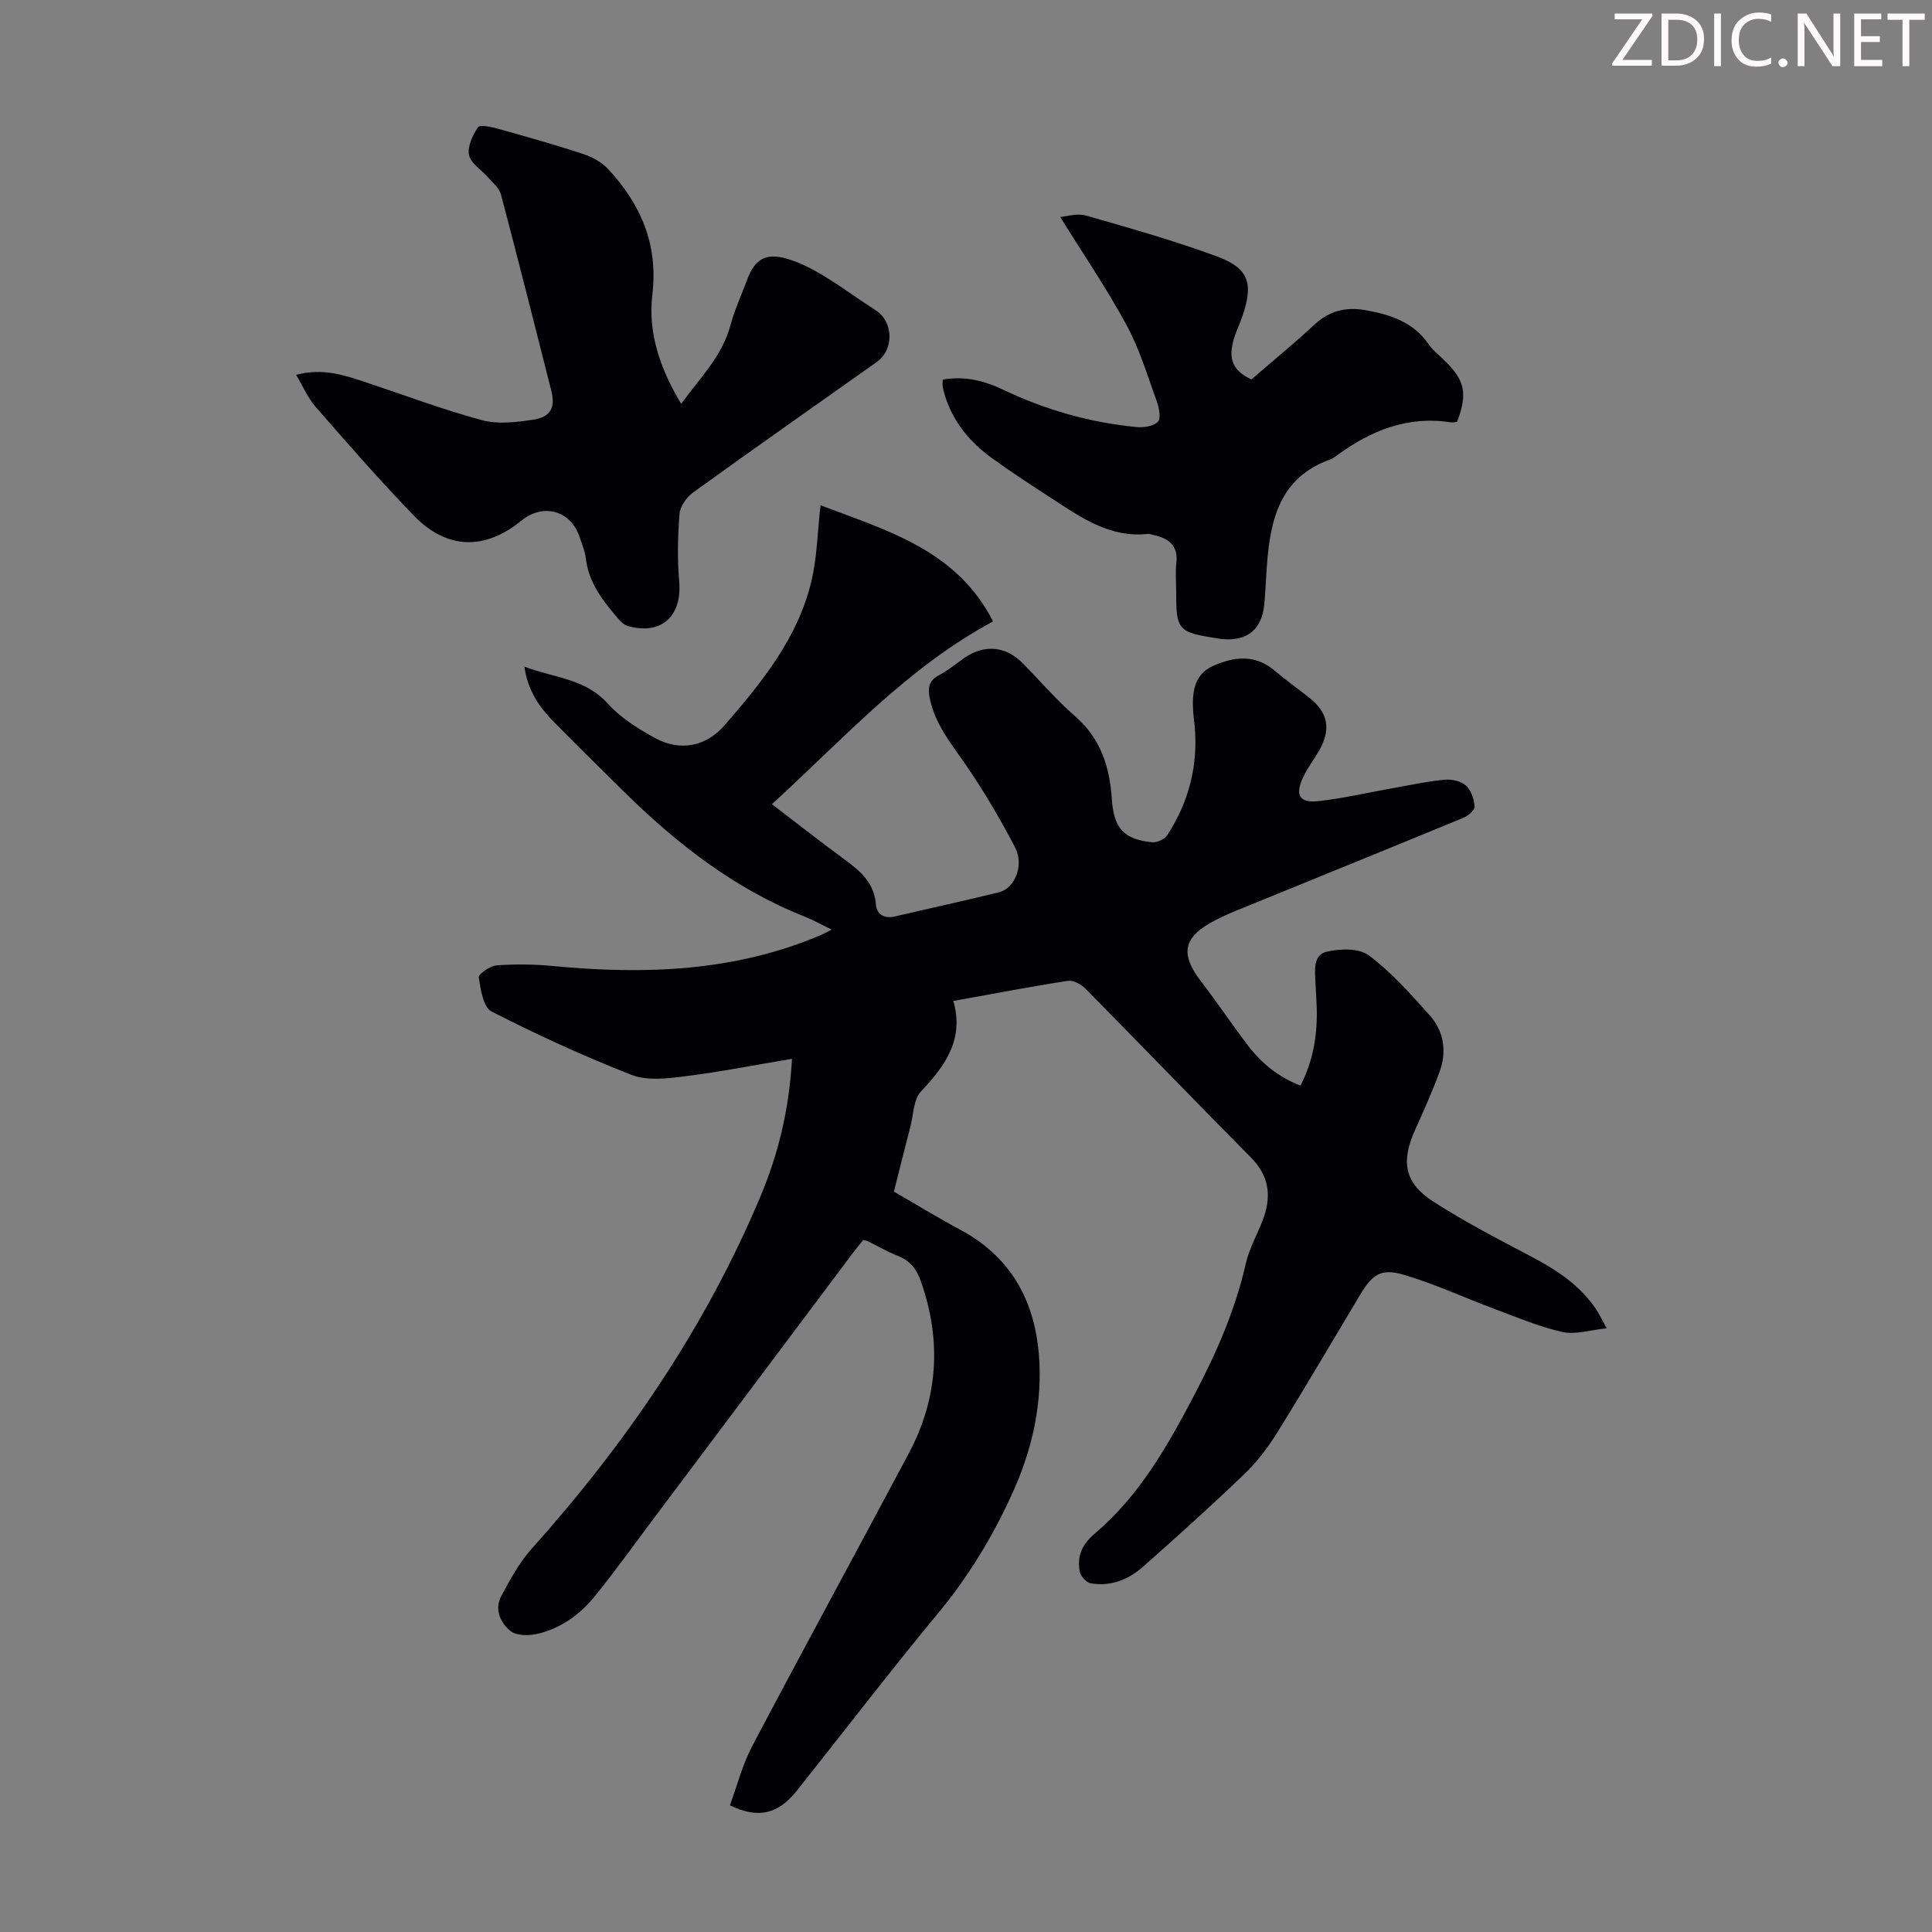
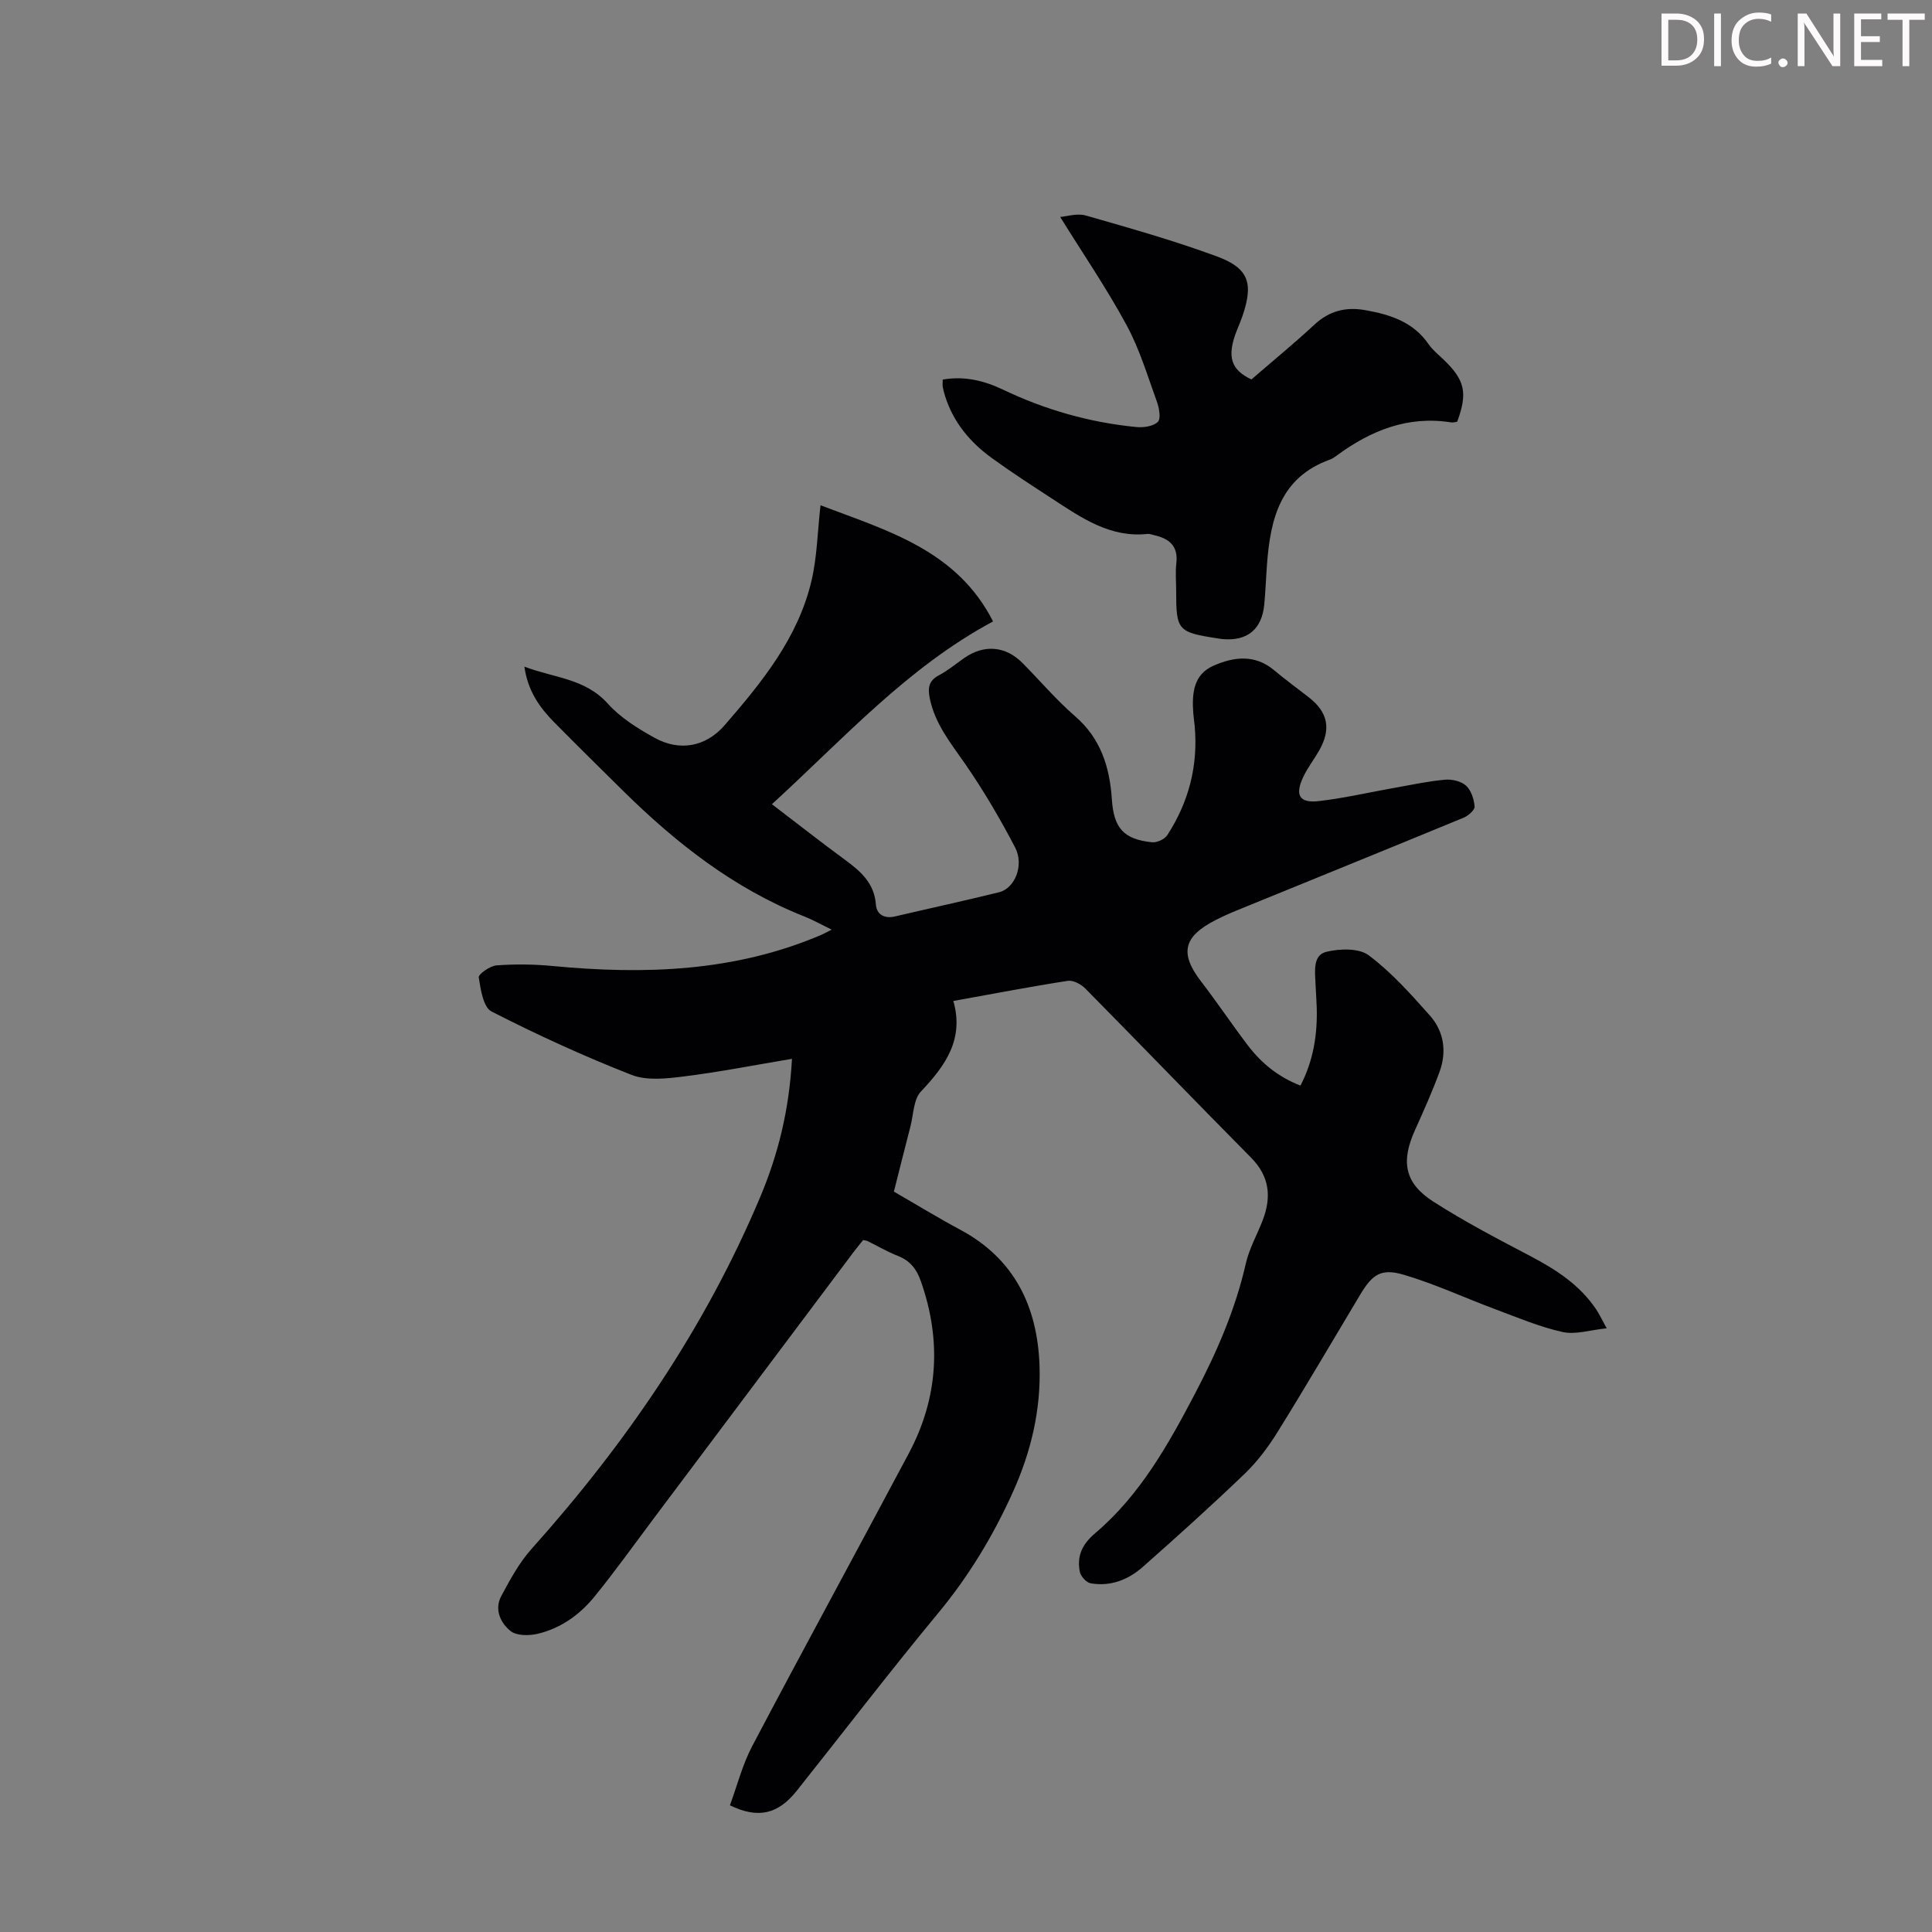
<svg xmlns="http://www.w3.org/2000/svg" enable-background="new 0 0 400 400" viewBox="0 0 400 400">
  <rect x="0" y="0" width="400" height="400" fill="#808080" stroke="none" />
  <g fill="#fcfafa">
-     <path d="m342.2 3.2-6.3 9.2h6.1v1.2h-8.2v-.5l6.2-9.1h-5.7v-1.2h7.8v.4z" />
    <path d="m344 13.7v-10.9h3.1c1.6 0 3 .5 4.1 1.4 1.1 1 1.6 2.2 1.6 3.9s-.5 3-1.6 4-2.5 1.5-4.2 1.5h-3zm1.4-9.6v8.4h1.6c1.4 0 2.5-.4 3.2-1.1.8-.8 1.2-1.8 1.2-3.2s-.4-2.4-1.2-3.1-1.8-1-3.1-1z" />
    <path d="m356.3 2.8v10.9h-1.4v-10.9z" />
    <path d="m366.6 13.2c-.8.4-1.8.6-3 .6-1.6 0-2.8-.5-3.7-1.5s-1.4-2.3-1.4-3.9c0-1.7.5-3.2 1.6-4.2s2.4-1.6 4-1.6c1 0 1.9.1 2.6.4v1.5c-.8-.4-1.6-.6-2.6-.6-1.2 0-2.2.4-3 1.2s-1.1 1.9-1.1 3.3c0 1.3.4 2.3 1.1 3.1s1.6 1.1 2.8 1.1c1.1 0 2-.2 2.8-.7v1.3z" />
    <path d="m368.2 13c0-.3.1-.5.3-.6.2-.2.4-.3.6-.3.3 0 .5.1.7.3s.3.4.3.6-.1.5-.3.6c-.2.2-.4.3-.7.3s-.5-.1-.6-.3c-.2-.2-.3-.4-.3-.6z" />
    <path d="m381.1 13.7h-1.7l-5.5-8.4c-.2-.2-.3-.5-.4-.7 0 .2.1.8.1 1.5v7.6h-1.4v-10.9h1.8l5.3 8.3c.3.4.4.6.4.8 0-.3-.1-.8-.1-1.6v-7.5h1.4v10.9z" />
    <path d="m389.7 13.7h-5.8v-10.9h5.6v1.2h-4.2v3.5h3.9v1.2h-3.9v3.7h4.4z" />
-     <path d="m398.4 4.1h-3.1v9.6h-1.4v-9.6h-3.1v-1.3h7.7v1.3z" />
+     <path d="m398.4 4.1h-3.1v9.6h-1.4v-9.6h-3.1v-1.3h7.7v1.3" />
  </g>
  <path d="m163.97 219.22c-7.79 1.3-15.07 2.74-22.42 3.65-3.57.45-7.65.91-10.83-.34-9.86-3.86-19.52-8.29-28.95-13.11-1.71-.87-2.26-4.56-2.65-7.06-.1-.66 2.33-2.39 3.68-2.49 3.84-.28 7.76-.24 11.6.13 19.03 1.81 37.75 1.21 55.67-6.46.6-.26 1.17-.59 2.12-1.07-2.09-1.01-3.83-2-5.67-2.73-14.53-5.76-26.53-15.17-37.52-26.01-4.78-4.72-9.56-9.43-14.28-14.21-3.01-3.06-5.45-6.48-6.15-11.5 6.1 2.34 12.55 2.41 17.25 7.64 2.62 2.92 6.2 5.15 9.68 7.08 5.22 2.9 10.65 1.88 14.52-2.58 7.72-8.9 15.19-18.08 17.98-29.87 1.17-4.95 1.25-10.16 1.88-15.68 13.88 5.28 28.21 9.28 35.72 24.05-17.78 9.54-30.96 24.3-45.78 37.84 5.24 4 10.13 7.85 15.15 11.53 3.25 2.38 6.05 4.82 6.38 9.28.15 2 1.74 2.95 3.95 2.43 7.18-1.69 14.39-3.24 21.55-5.01 3.27-.81 5.23-5.6 3.32-9.27-3.09-5.92-6.49-11.72-10.28-17.21-3-4.34-6.33-8.36-7.4-13.72-.42-2.1-.21-3.6 1.89-4.71 1.86-.99 3.52-2.37 5.26-3.59 4.12-2.87 8.57-2.5 12.09 1.07 3.62 3.66 6.97 7.62 10.85 10.98 5.35 4.63 7.18 10.58 7.62 17.23.4 5.93 2.43 8.27 8.32 8.87 1.02.11 2.61-.63 3.16-1.48 4.46-6.88 6.42-14.44 5.66-22.65-.08-.89-.23-1.78-.29-2.67-.28-3.97.01-7.91 4.18-9.75 4.22-1.86 8.59-2.41 12.59.95 2.31 1.94 4.76 3.73 7.14 5.58 3.99 3.09 4.69 6.59 2.15 11.04-1.05 1.84-2.38 3.54-3.28 5.45-1.8 3.81-.81 5.49 3.3 5 5.31-.63 10.55-1.85 15.82-2.78 3.4-.6 6.8-1.34 10.23-1.64 1.44-.13 3.34.31 4.35 1.23 1.06.97 1.65 2.8 1.77 4.32.06.72-1.29 1.9-2.24 2.3-15.7 6.48-31.43 12.86-47.16 19.28-1.45.59-2.87 1.24-4.26 1.95-6.67 3.41-7.42 6.9-2.99 12.66 3.34 4.35 6.39 8.9 9.71 13.27 2.81 3.7 6.32 6.55 10.89 8.32 2.7-5.24 3.54-10.66 3.36-16.3-.05-1.68-.19-3.35-.26-5.03-.11-2.48-.52-5.71 2.27-6.37 2.78-.67 6.75-.79 8.78.74 4.69 3.52 8.7 8.02 12.63 12.44 2.94 3.31 3.54 7.5 2.01 11.68-1.5 4.08-3.28 8.06-5.07 12.03-2.95 6.51-2.2 10.98 3.74 14.8 6.46 4.16 13.31 7.72 20.12 11.3 5.32 2.8 10.25 5.97 13.65 11.06.61.91 1.08 1.92 2.17 3.9-3.44.35-6.46 1.36-9.13.77-4.74-1.05-9.3-2.99-13.89-4.7-6.35-2.36-12.53-5.25-19.01-7.16-4.69-1.38-6.49-.07-9.01 4.13-5.69 9.5-11.28 19.06-17.12 28.46-1.93 3.11-4.2 6.13-6.83 8.65-6.85 6.58-13.92 12.95-21.04 19.24-3.02 2.67-6.71 4.13-10.83 3.4-.88-.16-2.05-1.45-2.23-2.39-.61-3.23.42-5.63 3.2-7.99 9.3-7.89 15.16-18.4 20.73-29.03 4.47-8.53 8.29-17.31 10.44-26.78.71-3.12 2.37-6.01 3.52-9.03 1.82-4.78 1.4-9.03-2.43-12.9-11.5-11.61-22.83-23.38-34.31-35.01-.88-.89-2.5-1.77-3.62-1.6-7.71 1.19-15.38 2.67-23.71 4.17 2.27 7.94-1.66 13.4-6.7 18.73-1.56 1.65-1.55 4.8-2.19 7.28-1.15 4.42-2.25 8.85-3.42 13.46 4.67 2.69 9.14 5.43 13.75 7.9 11.24 6.02 15.96 15.93 16.4 28.06.33 9.15-1.74 17.91-5.55 26.34-4.08 9.03-9.1 17.32-15.44 24.98-9.99 12.06-19.51 24.51-29.27 36.77-3.87 4.86-8 5.85-13.84 3.01 1.5-4.06 2.59-8.42 4.63-12.28 10.68-20.27 21.66-40.38 32.42-60.61 6.1-11.48 6.8-23.4 2.46-35.68-.89-2.52-2.23-4.19-4.72-5.17-2.18-.86-4.22-2.06-6.32-3.09-.19-.09-.43-.1-.88-.2-.62.78-1.33 1.61-1.99 2.49-13.83 18.43-27.66 36.88-41.49 55.31-4.02 5.36-7.92 10.83-12.15 16.02-3.08 3.79-7.06 6.63-11.9 7.73-1.74.39-4.24.38-5.47-.6-2.09-1.67-3.4-4.48-1.94-7.22 1.82-3.41 3.72-6.92 6.27-9.77 19.54-21.83 35.91-45.71 47.32-72.79 3.7-8.78 6.03-17.99 6.61-28.69z" fill="#010103" />
-   <path d="m61.31 77.61c5.61-1.5 10.15.12 14.71 1.63 7.93 2.64 15.78 5.61 23.84 7.77 3.3.88 7.12.39 10.6-.13 3.61-.55 4.56-2.56 3.67-6.04-3.44-13.53-6.84-27.08-10.41-40.58-.35-1.31-1.67-2.4-2.64-3.51-1.35-1.56-3.59-2.88-3.97-4.63s.74-4.11 1.85-5.77c.39-.58 2.76-.08 4.12.3 5.91 1.65 11.83 3.31 17.66 5.23 1.9.63 3.89 1.73 5.23 3.18 6.73 7.3 10.33 15.59 9.09 25.95-.95 7.95 1.65 15.42 5.97 22.59 3.91-5.37 8.49-9.85 10.21-16.28.86-3.22 2.3-6.29 3.46-9.43 1.55-4.19 3.79-5.58 8.14-4.35 2.64.75 5.18 2.05 7.55 3.48 3.73 2.25 7.24 4.86 10.91 7.22 3.69 2.37 3.86 8.13.22 10.71-12.69 8.99-25.42 17.91-38.02 27.01-1.34.97-2.69 2.86-2.81 4.42-.37 4.65-.47 9.38-.07 14.02.63 7.2-3.73 11.18-10.67 9.2-.68-.19-1.33-.77-1.81-1.33-3.21-3.74-6.28-7.55-6.86-12.74-.16-1.42-.78-2.79-1.22-4.18-1.8-5.63-7.51-7.3-12.13-3.54-7.53 6.12-15.36 6.02-22.17-.98-7.09-7.29-13.76-14.99-20.46-22.64-1.57-1.81-2.53-4.14-3.99-6.58z" fill="#010103" />
  <path d="m195.18 78.59c4.52-.8 8.65.25 12.46 2.07 8.78 4.19 17.95 6.81 27.6 7.75 1.5.15 3.54-.13 4.48-1.07.68-.67.27-2.88-.21-4.21-1.94-5.35-3.59-10.9-6.29-15.86-4.11-7.59-9-14.75-13.72-22.35 1.34-.1 3.5-.82 5.31-.3 9.11 2.61 18.26 5.19 27.14 8.47 6.65 2.45 7.6 5.6 5.27 12.4-.33.95-.72 1.88-1.1 2.81-2.26 5.62-1.18 8.29 2.97 10.26 4.64-4.01 8.97-7.56 13.06-11.36 3.07-2.85 6.49-3.7 10.5-2.99 5.17.91 9.95 2.43 13.13 7.06.81 1.18 1.99 2.11 3.04 3.12 4.48 4.28 5.09 6.93 2.88 12.92-.39.05-.84.21-1.26.14-8.97-1.42-16.62 1.67-23.67 6.86-.45.33-.92.67-1.44.85-10.24 3.68-12.31 12.26-13.01 21.66-.21 2.79-.3 5.59-.57 8.37-.5 5.12-3.51 7.57-8.6 7.13-.33-.03-.66-.09-1-.14-8.33-1.28-8.64-1.63-8.64-9.9 0-1.9-.18-3.82.04-5.7.41-3.57-1.52-5.1-4.61-5.78-.44-.1-.89-.3-1.31-.26-7.76.85-13.69-3.31-19.69-7.22-4.22-2.75-8.44-5.48-12.52-8.43-4.53-3.27-8.04-7.43-9.75-12.88-.2-.64-.37-1.29-.49-1.94-.06-.43 0-.87 0-1.48z" fill="#010103" />
</svg>